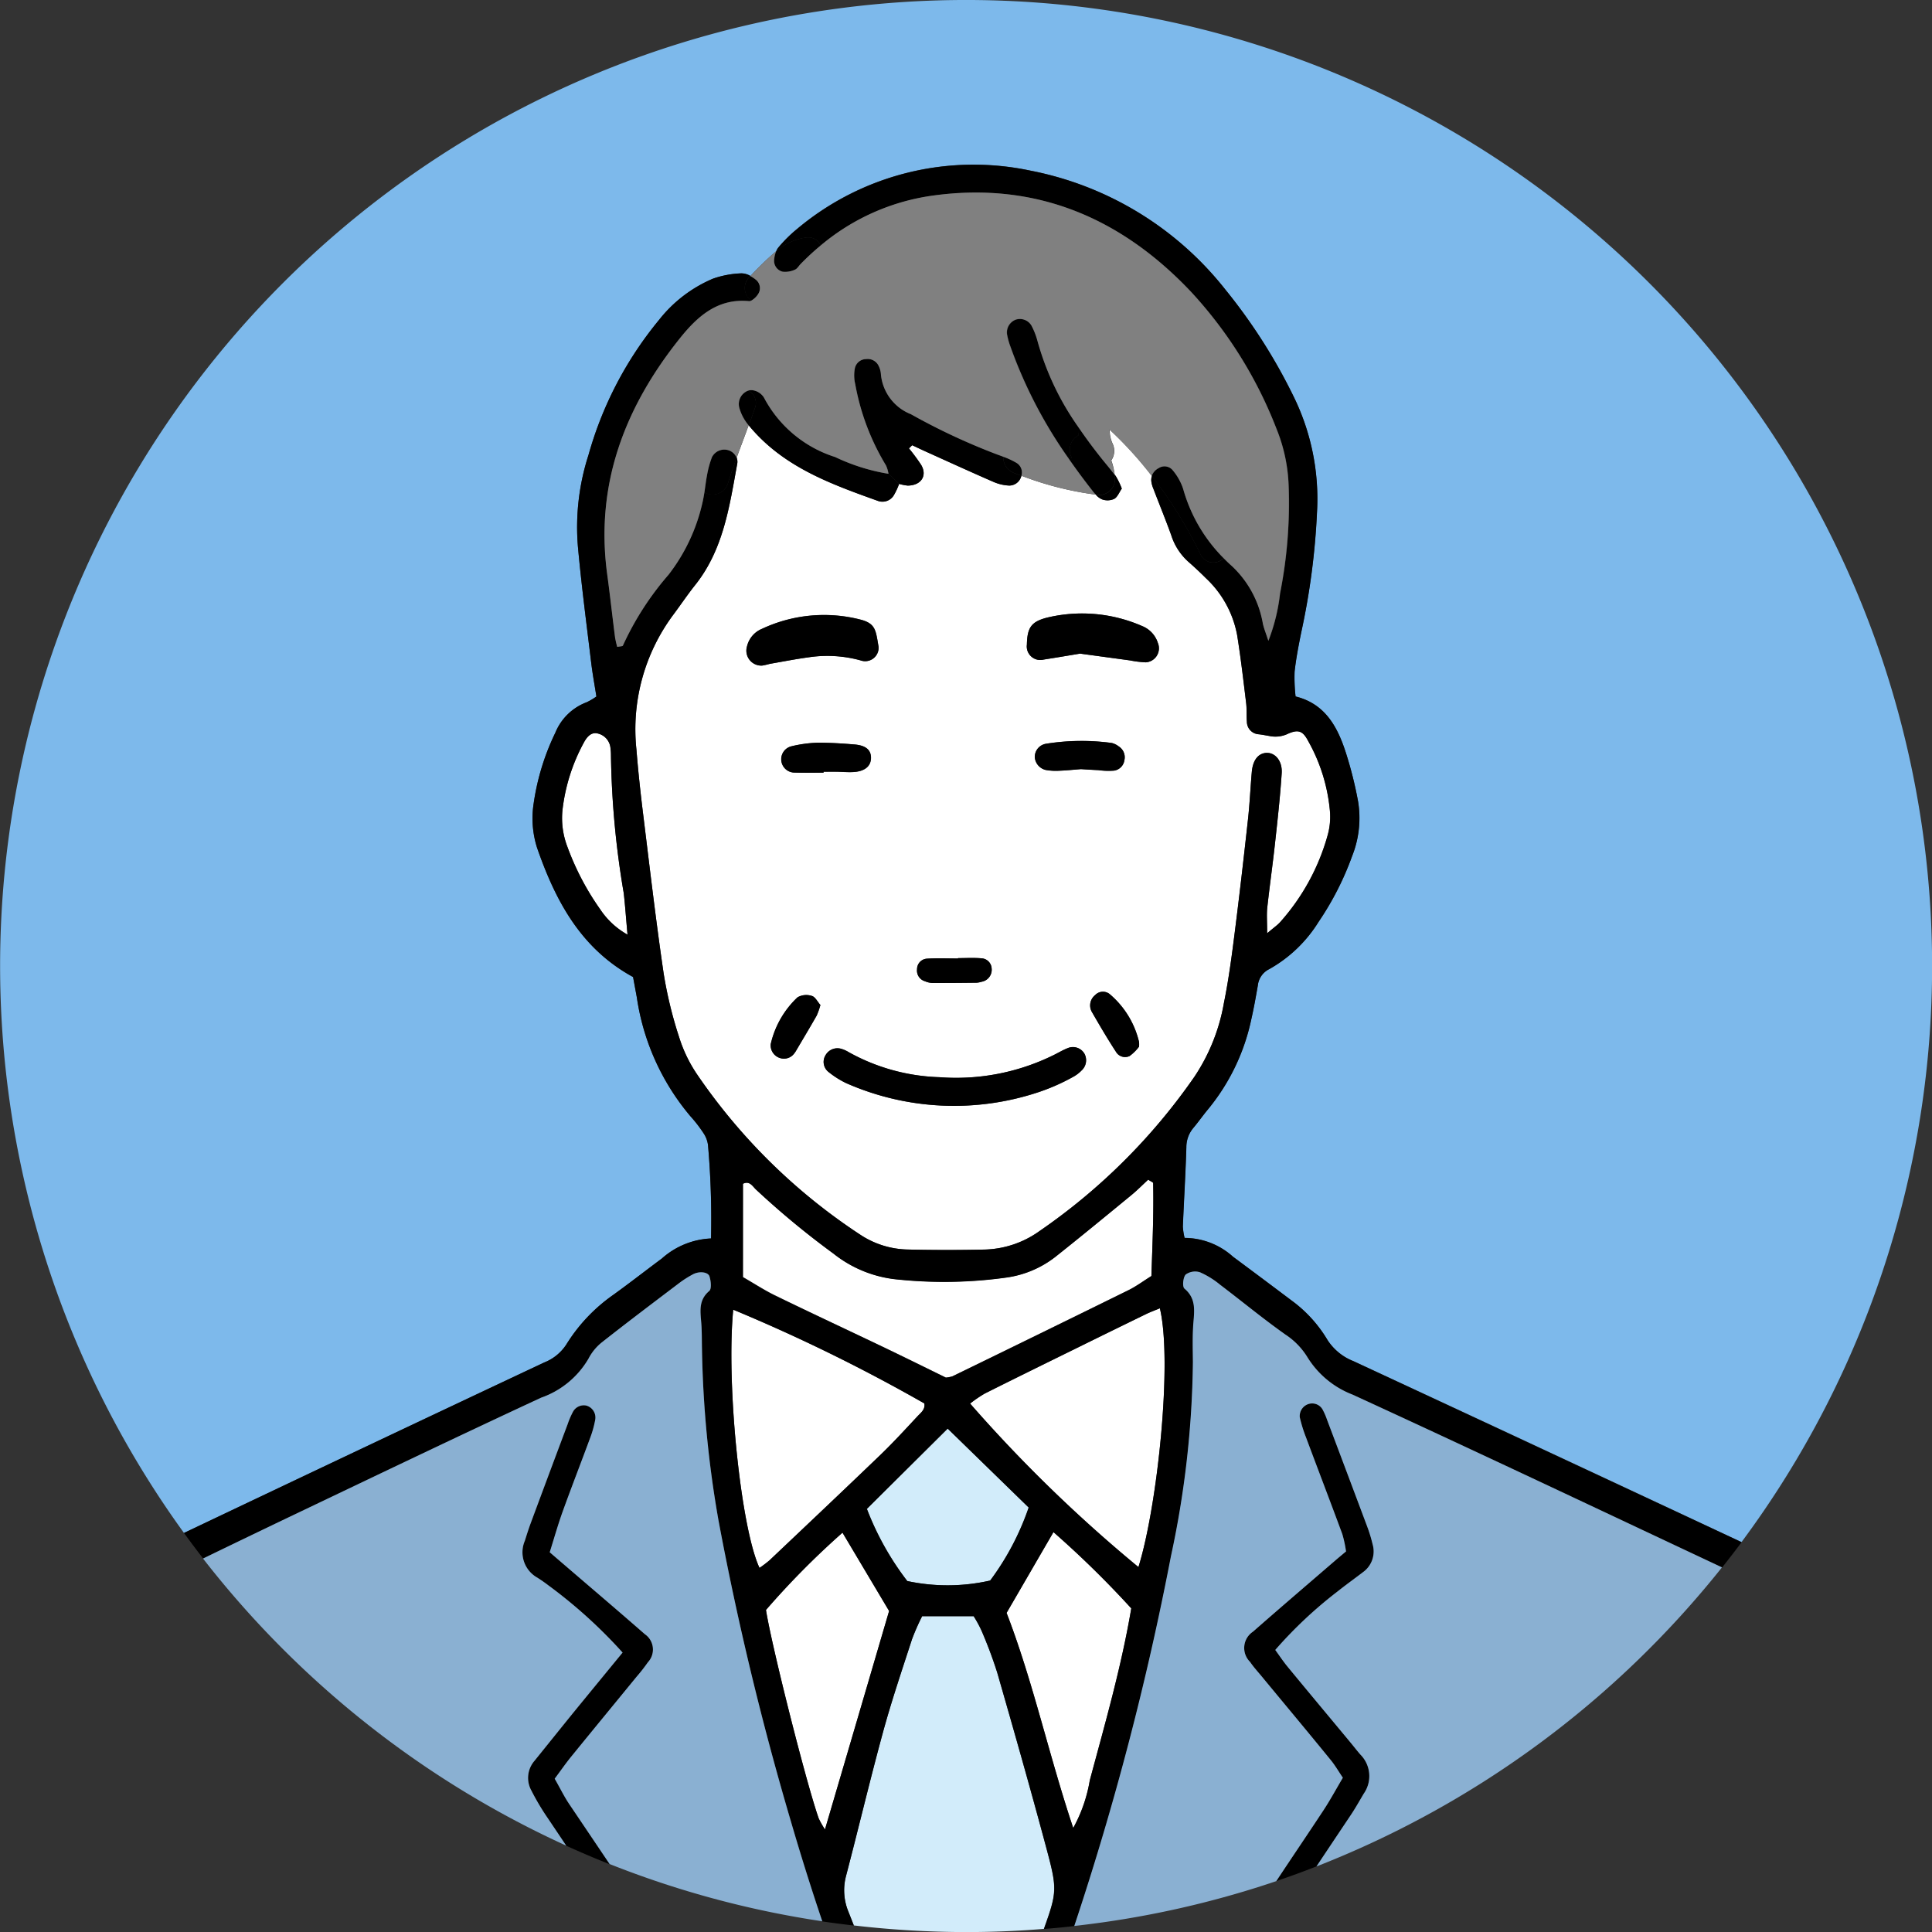
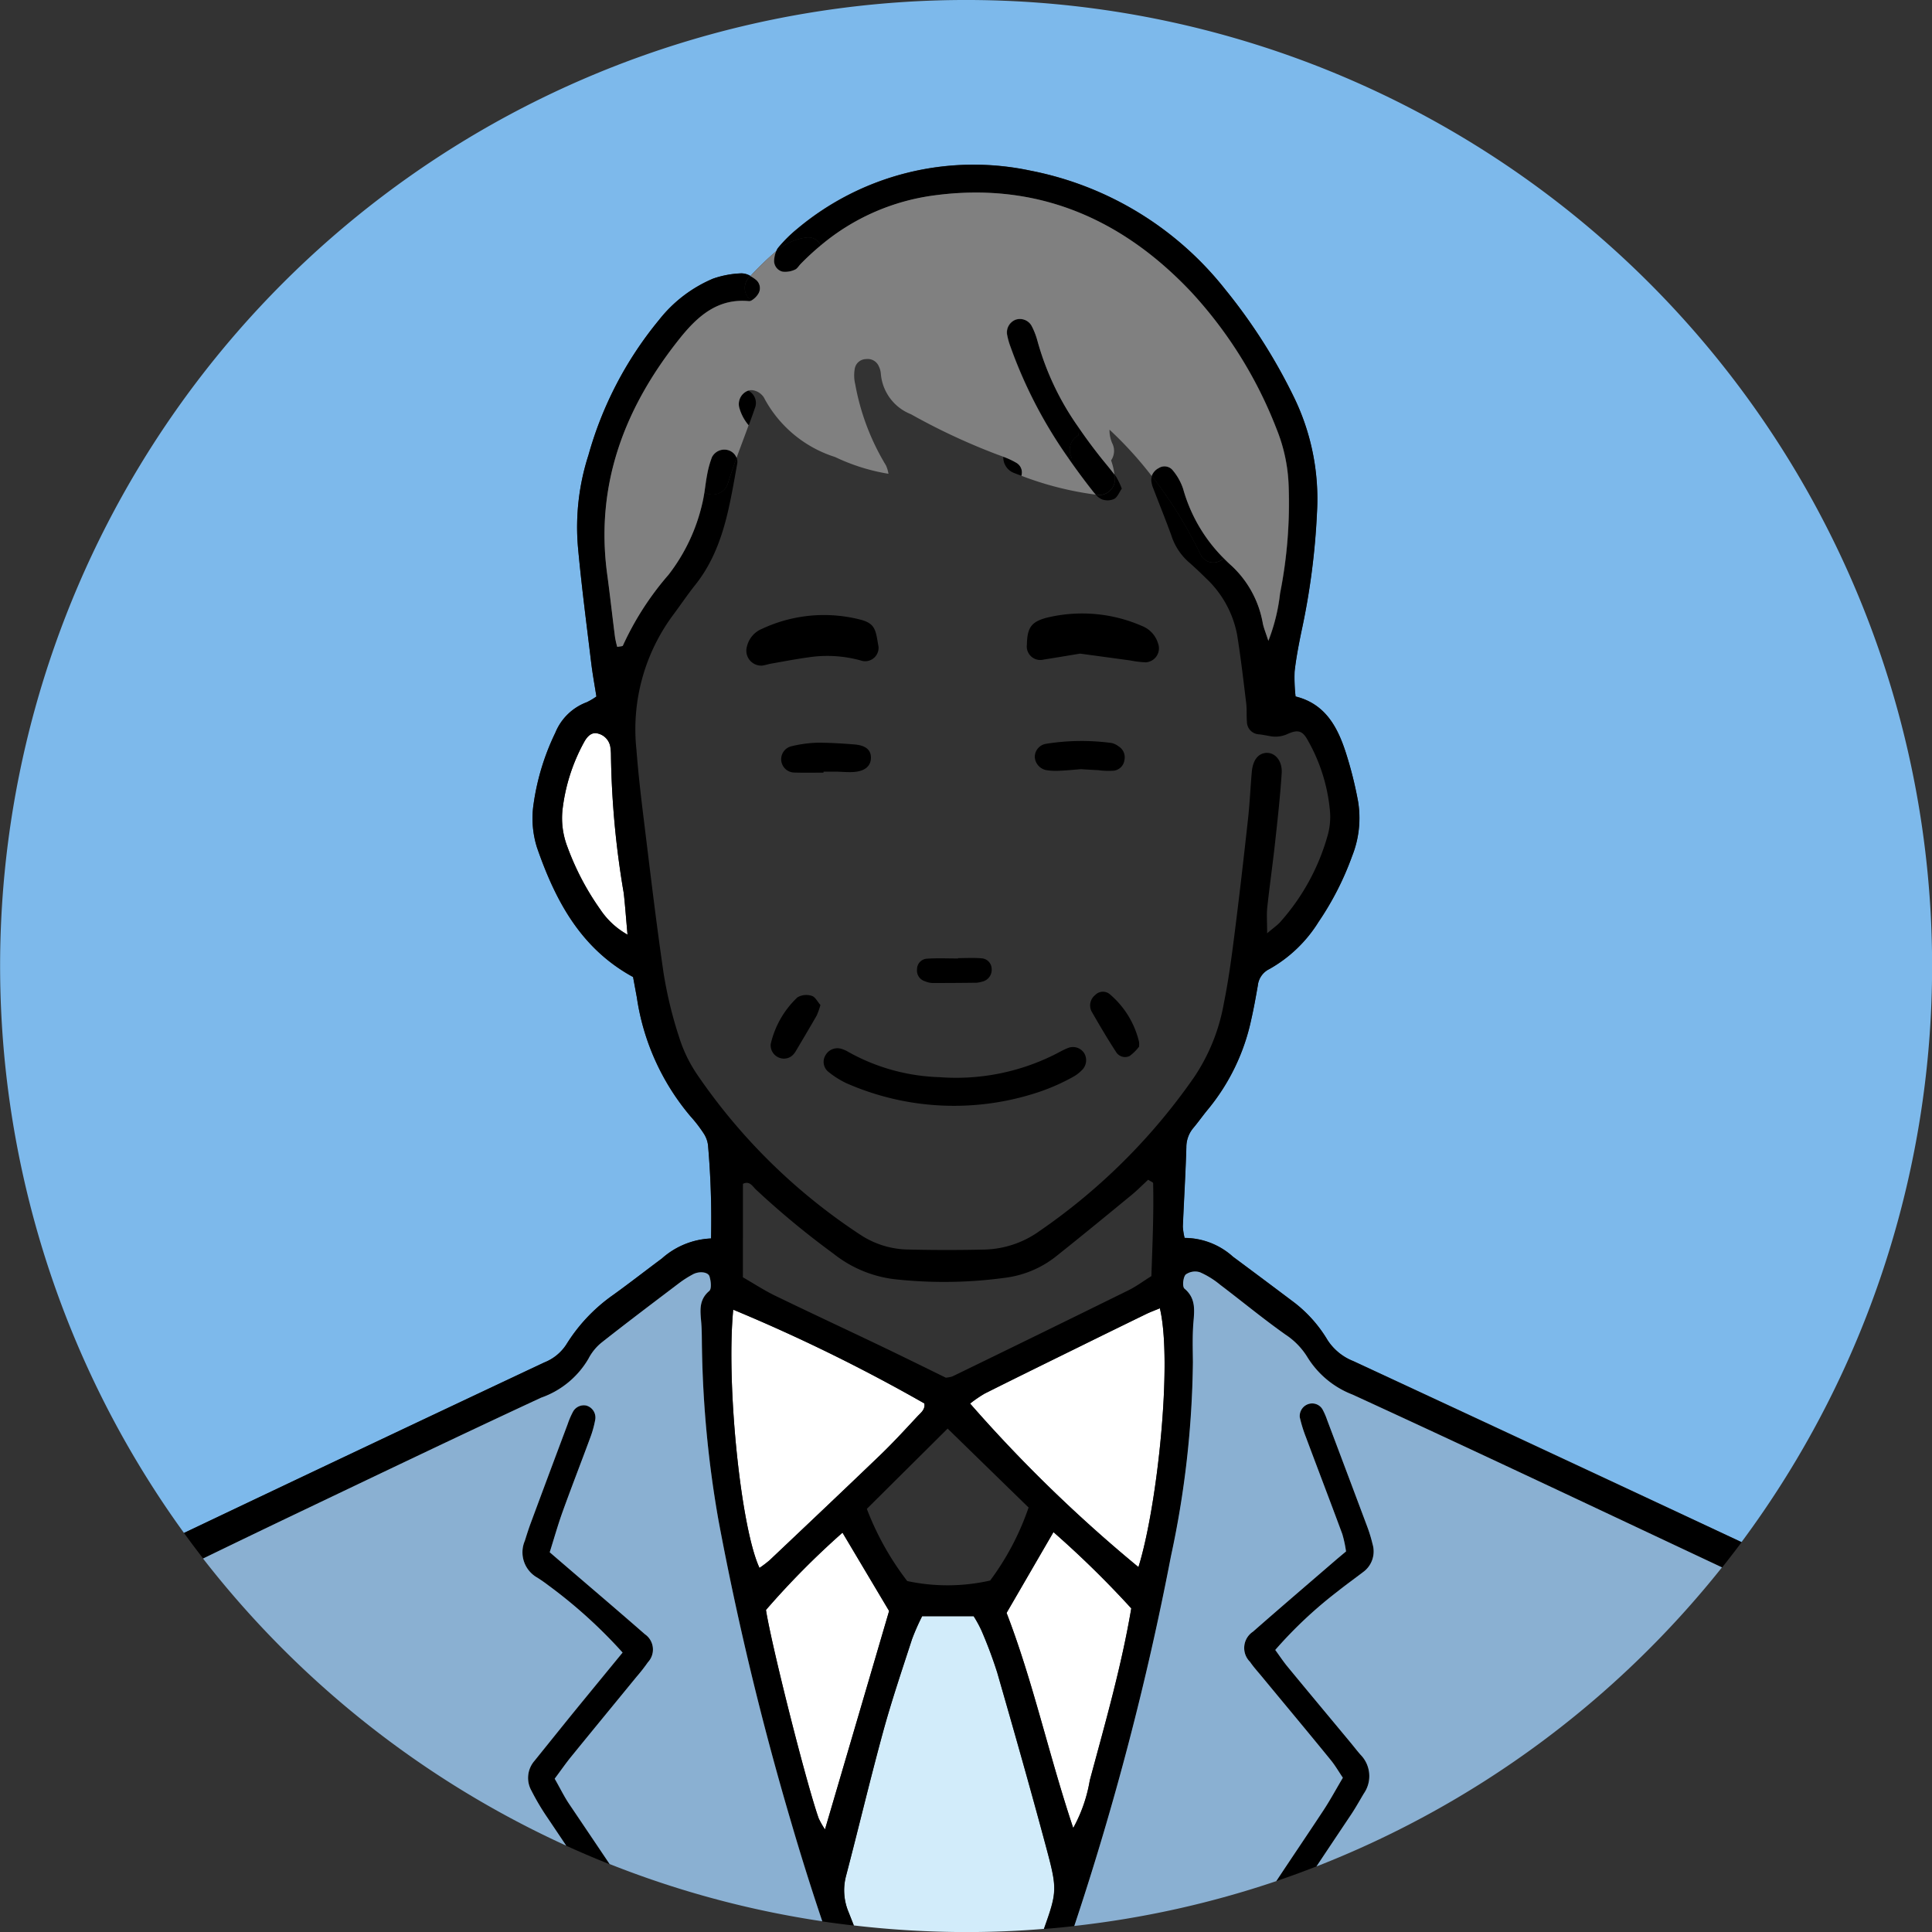
<svg xmlns="http://www.w3.org/2000/svg" width="110" height="110" viewBox="0 0 110 110">
  <rect x="0" y="0" width="110" height="110" fill="#333333" stroke="none" />
  <g id="グループ_341" data-name="グループ 341" transform="translate(-514 -315.496)">
    <path id="パス_1560" data-name="パス 1560" d="M546.237,392.058a9.647,9.647,0,0,1,2.667-2.826c.94-.674,1.85-1.389,2.778-2.078a4.5,4.5,0,0,1,2.8-1.142,48.366,48.366,0,0,0-.172-5.319,1.57,1.57,0,0,0-.259-.68,7.788,7.788,0,0,0-.737-.954,13.513,13.513,0,0,1-3.058-6.783c-.073-.392-.144-.784-.213-1.15-2.988-1.63-4.423-4.361-5.465-7.356a5.527,5.527,0,0,1-.193-2.537,13.682,13.682,0,0,1,1.233-4.018,3.1,3.1,0,0,1,1.788-1.734,3.729,3.729,0,0,0,.55-.326c-.106-.665-.223-1.3-.3-1.948-.263-2.193-.552-4.386-.753-6.589a13.35,13.35,0,0,1,.6-5.206,20.939,20.939,0,0,1,4.015-7.693,7.73,7.73,0,0,1,3.082-2.356,5.456,5.456,0,0,1,1.607-.3,1.009,1.009,0,0,1,.518.149,17.329,17.329,0,0,1,1.469-1.414.715.715,0,0,1,.121-.213,7.8,7.8,0,0,1,1.068-1.059,15.621,15.621,0,0,1,13.294-3.316,18.674,18.674,0,0,1,11.087,6.77,31.638,31.638,0,0,1,3.951,6.222,13.223,13.223,0,0,1,1.267,6.433,40.824,40.824,0,0,1-.9,6.868c-.149.738-.294,1.48-.376,2.225a9.6,9.6,0,0,0,.055,1.418c1.684.415,2.39,1.728,2.865,3.207a22.321,22.321,0,0,1,.694,2.768,5.839,5.839,0,0,1-.339,3.112,16.773,16.773,0,0,1-1.914,3.751,7.773,7.773,0,0,1-2.8,2.682,1.176,1.176,0,0,0-.655.937c-.113.644-.227,1.288-.372,1.923a11.939,11.939,0,0,1-2.456,5.115c-.291.348-.55.721-.841,1.067a1.694,1.694,0,0,0-.4,1.1c-.048,1.506-.14,3.012-.2,4.518a3.591,3.591,0,0,0,.1.648,4.139,4.139,0,0,1,2.755,1.07q1.756,1.3,3.5,2.617a7.589,7.589,0,0,1,1.884,2.129,3.108,3.108,0,0,0,1.473,1.2q11.061,5.127,22.1,10.306a55,55,0,1,0-88.678-.518q10.254-4.869,20.518-9.71A2.656,2.656,0,0,0,546.237,392.058Z" fill="#7db9eb" />
    <path id="パス_1561" data-name="パス 1561" d="M573.98,402.725c-.928,1.6-1.778,3.069-2.67,4.6,1.51,3.911,2.4,8.073,3.795,12.246a8.482,8.482,0,0,0,.942-2.706c.871-3.243,1.8-6.472,2.363-9.8A55.526,55.526,0,0,0,573.98,402.725Z" fill="#fff" />
    <path id="パス_1562" data-name="パス 1562" d="M557.613,407.16c.318,2.037,2.289,9.849,3,11.862a4.6,4.6,0,0,0,.36.634c1.249-4.248,2.459-8.369,3.653-12.439-.875-1.469-1.735-2.915-2.654-4.459A46.471,46.471,0,0,0,557.613,407.16Z" fill="#fff" />
    <path id="パス_1563" data-name="パス 1563" d="M557.817,404.327c2.113-2,4.228-4,6.327-6.015.722-.7,1.4-1.437,2.083-2.17.19-.207.463-.392.4-.743a97.354,97.354,0,0,0-10.879-5.337c-.408,4.2.422,12.407,1.494,14.7A6.4,6.4,0,0,0,557.817,404.327Z" fill="#fff" />
    <path id="パス_1564" data-name="パス 1564" d="M575.323,392.239c-1.753.864-3.509,1.723-5.257,2.6a7,7,0,0,0-.832.57,82.066,82.066,0,0,0,9.584,9.309c1.077-3.456,1.948-11.687,1.219-14.735-.273.114-.541.211-.8.337Q577.277,391.273,575.323,392.239Z" fill="#fff" />
-     <path id="パス_1565" data-name="パス 1565" d="M564.4,392.241c1.176.564,2.342,1.141,3.454,1.685a1.779,1.779,0,0,0,.373-.072q5.013-2.441,10.015-4.9c.445-.217.846-.52,1.315-.811.058-1.788.136-3.536.1-5.289,0-.053-.142-.1-.282-.2-.314.288-.628.609-.972.891-1.434,1.178-2.869,2.358-4.324,3.513a5.839,5.839,0,0,1-2.741,1.164,25.659,25.659,0,0,1-6.16.122,6.9,6.9,0,0,1-3.724-1.481,47.831,47.831,0,0,1-4.411-3.648c-.2-.186-.365-.518-.741-.325v5.314c.637.364,1.222.75,1.845,1.052C560.221,390.27,562.315,391.244,564.4,392.241Z" fill="#fff" />
-     <path id="パス_1566" data-name="パス 1566" d="M577.184,339.961a1.825,1.825,0,0,0,.174.814.95.95,0,0,1-.085.935,3.356,3.356,0,0,1,.19.809c.025.03.048.062.071.094a4.39,4.39,0,0,1,.337.7c-.147.211-.243.479-.431.585a.915.915,0,0,1-.692.029,1.019,1.019,0,0,1-.36-.27,18.435,18.435,0,0,1-4.23-1.075l-.021.058a.709.709,0,0,1-.683.5,2.528,2.528,0,0,1-.868-.2c-1.286-.559-2.565-1.144-3.843-1.721-.271-.122-.539-.25-.807-.376-.059.059-.121.121-.183.181a10.975,10.975,0,0,1,.694.939c.362.617,0,1.169-.761,1.179a2.537,2.537,0,0,1-.492-.1,4.089,4.089,0,0,1-.3.644.756.756,0,0,1-.925.319c-2.51-.9-5.022-1.8-6.919-3.818-.147-.158-.291-.317-.422-.482-.224.617-.46,1.231-.685,1.85v0a.639.639,0,0,1,.032.348c-.442,2.421-.784,4.877-2.392,6.9-.438.55-.83,1.137-1.252,1.7a10.918,10.918,0,0,0-2.094,7.674c.1,1.249.236,2.5.389,3.74.369,2.993.718,5.991,1.155,8.972a23.634,23.634,0,0,0,.885,3.656,8.061,8.061,0,0,0,1.047,2.158,33.432,33.432,0,0,0,9.314,9.123,5.069,5.069,0,0,0,2.706.814q2.183.048,4.373,0a5.6,5.6,0,0,0,3.086-1.056,34.481,34.481,0,0,0,8.819-8.789,10.933,10.933,0,0,0,1.67-4.171c.25-1.228.422-2.477.58-3.721.287-2.244.546-4.492.793-6.74.1-.9.138-1.8.218-2.7.057-.676.353-1.059.811-1.1.021,0,.039,0,.06,0,.481,0,.877.476.832,1.159-.092,1.355-.239,2.7-.388,4.052-.13,1.2-.3,2.392-.433,3.593-.043.394-.007.8-.007,1.467.378-.323.58-.458.738-.633a12.414,12.414,0,0,0,2.713-4.988,3.872,3.872,0,0,0,.12-1.341,9.911,9.911,0,0,0-1.245-4c-.3-.571-.563-.679-1.207-.374a1.643,1.643,0,0,1-.99.1c-.211-.032-.42-.078-.631-.1a.717.717,0,0,1-.655-.713c-.032-.348,0-.706-.041-1.052-.158-1.295-.307-2.592-.514-3.88a5.914,5.914,0,0,0-1.787-3.249q-.481-.481-.992-.928a3.406,3.406,0,0,1-.97-1.5c-.321-.9-.685-1.778-1.024-2.667a1.524,1.524,0,0,1-.115-.433.729.729,0,0,1,.035-.282A21.537,21.537,0,0,0,577.184,339.961Zm-10.971,30.718a.6.6,0,0,1,.555-.6c.591-.039,1.187-.012,1.781-.012v-.02c.444,0,.891-.028,1.331.011a.61.61,0,0,1,.58.578.691.691,0,0,1-.562.754,1.293,1.293,0,0,1-.291.057c-.838.011-1.677.02-2.516.016a1.212,1.212,0,0,1-.428-.1A.632.632,0,0,1,566.213,370.679ZM557.4,353.388a.851.851,0,0,1-.864-1.1,1.437,1.437,0,0,1,.846-.99,8.327,8.327,0,0,1,5.692-.506c.8.233.793.628.951,1.526a.764.764,0,0,1-1.015.777,7.132,7.132,0,0,0-2.965-.177c-.741.1-1.474.246-2.21.372A4.194,4.194,0,0,1,557.4,353.388Zm3.1,19.933c-.39.688-.8,1.366-1.2,2.046a1.262,1.262,0,0,1-.087.12.722.722,0,0,1-.795.254.757.757,0,0,1-.536-.793,5.257,5.257,0,0,1,1.526-2.665,1.008,1.008,0,0,1,.823-.078c.19.053.316.33.479.513A4.307,4.307,0,0,1,560.5,373.321Zm.394-13.83c-.55,0-1.1.011-1.65-.005a.759.759,0,0,1-.165-1.5,7.186,7.186,0,0,1,1.48-.2c.7-.009,1.4.039,2.1.1.644.055.935.314.935.754,0,.493-.367.789-1.047.818-.3.012-.6-.014-.9-.018-.253-.005-.5,0-.752,0Zm14.676,16.967a2.017,2.017,0,0,1-.479.358,11.543,11.543,0,0,1-1.916.85,15.228,15.228,0,0,1-11-.5,5.175,5.175,0,0,1-1.011-.642.727.727,0,0,1-.158-.951.777.777,0,0,1,.9-.357,1.739,1.739,0,0,1,.408.183,11.3,11.3,0,0,0,5.17,1.43,12.531,12.531,0,0,0,6.421-1.217c.319-.149.617-.339.942-.458a.759.759,0,0,1,.9.353A.786.786,0,0,1,575.566,376.458Zm-2.654-17.877a.761.761,0,0,1,.635-.74,12.8,12.8,0,0,1,3.744-.046,1.066,1.066,0,0,1,.4.195.732.732,0,0,1,.325.779.7.7,0,0,1-.589.6,4.135,4.135,0,0,1-.894-.028c-.35-.015-.7-.039-.992-.057-.461.037-.862.078-1.263.092a3.249,3.249,0,0,1-.744-.048A.809.809,0,0,1,572.912,358.581Zm5.94,16.505a2.569,2.569,0,0,1-.541.536.6.6,0,0,1-.781-.25c-.486-.745-.935-1.512-1.38-2.285a.752.752,0,0,1,.2-.935.612.612,0,0,1,.82-.062,5.094,5.094,0,0,1,1.678,2.734A1.7,1.7,0,0,1,578.852,375.086Zm1.075-22.965a.8.8,0,0,1-.7,1.086,5.938,5.938,0,0,1-.891-.11l-2.846-.387c-.6.1-1.332.224-2.072.339a.771.771,0,0,1-.956-.85c.023-.963.241-1.3,1.121-1.531a8.528,8.528,0,0,1,5.452.479A1.537,1.537,0,0,1,579.927,352.121Z" fill="#fff" />
    <path id="パス_1567" data-name="パス 1567" d="M548.785,358.428a2.128,2.128,0,0,0-.023-.3.94.94,0,0,0-.715-.871c-.392-.11-.644.211-.811.527a10.488,10.488,0,0,0-1.212,3.843,4.545,4.545,0,0,0,.277,2.067,15.148,15.148,0,0,0,1.877,3.582,4.487,4.487,0,0,0,1.551,1.43c-.089-.983-.137-1.678-.215-2.365A50.6,50.6,0,0,1,548.785,358.428Z" fill="#fff" />
    <path id="パス_1568" data-name="パス 1568" d="M573.432,425.318c.768-2.146.762-2.286.106-4.731-.885-3.3-1.82-6.584-2.764-9.864a25.314,25.314,0,0,0-.9-2.4,6.9,6.9,0,0,0-.443-.811H566.5a12.991,12.991,0,0,0-.575,1.306c-.573,1.765-1.171,3.527-1.659,5.317-.738,2.713-1.385,5.449-2.1,8.17a3.19,3.19,0,0,0,.146,2.055c.1.254.2.508.3.762A55.65,55.65,0,0,0,569,425.5Q571.238,425.5,573.432,425.318Z" fill="#d2ecfa" />
-     <path id="パス_1569" data-name="パス 1569" d="M567.96,396.834c-1.561,1.551-3.044,3.022-4.6,4.571a16.253,16.253,0,0,0,2.3,4.109,10.965,10.965,0,0,0,4.721-.029,15.189,15.189,0,0,0,2.2-4.157Z" fill="#d2ecfa" />
    <path id="パス_1570" data-name="パス 1570" d="M591.651,417.612a1.736,1.736,0,0,0-.193-2.218c-.2-.225-.382-.465-.575-.7-1.187-1.43-2.379-2.855-3.561-4.29-.25-.3-.468-.632-.713-.969a24.5,24.5,0,0,1,3.55-3.332c.472-.376.963-.727,1.441-1.093a1.451,1.451,0,0,0,.548-1.605,8.189,8.189,0,0,0-.309-1.008q-1.131-3.031-2.278-6.059a3.821,3.821,0,0,0-.236-.552.683.683,0,0,0-.752-.372.718.718,0,0,0-.568.775,7.984,7.984,0,0,0,.355,1.146c.685,1.833,1.387,3.662,2.065,5.5a6.8,6.8,0,0,1,.213.991c-.247.208-.44.366-.628.529-1.558,1.345-3.123,2.681-4.67,4.04a1.111,1.111,0,0,0-.168,1.719c.2.291.436.552.66.822,1.311,1.589,2.629,3.17,3.933,4.765.247.3.444.644.692,1.01-.385.649-.717,1.266-1.1,1.848-.887,1.352-1.8,2.689-2.691,4.039q1.156-.393,2.288-.836.956-1.432,1.913-2.864C591.147,418.483,591.394,418.043,591.651,417.612Z" />
    <path id="パス_1571" data-name="パス 1571" d="M580.795,342.294a.605.605,0,0,0-.816-.146.811.811,0,0,0-.4.449,24.9,24.9,0,0,1,2.763,4.453.813.813,0,0,0,1.325.224,9.023,9.023,0,0,1-2.3-3.937A3.205,3.205,0,0,0,580.795,342.294Z" />
    <path id="パス_1572" data-name="パス 1572" d="M573.588,350.668c-.88.236-1.1.568-1.121,1.531a.771.771,0,0,0,.956.85c.74-.115,1.476-.241,2.072-.339l2.846.387a5.938,5.938,0,0,0,.891.11.8.8,0,0,0,.7-1.086,1.537,1.537,0,0,0-.887-.974A8.528,8.528,0,0,0,573.588,350.668Z" />
    <path id="パス_1573" data-name="パス 1573" d="M577.172,372.09a.612.612,0,0,0-.82.062.752.752,0,0,0-.2.935c.445.773.894,1.54,1.38,2.285a.6.6,0,0,0,.781.25,2.569,2.569,0,0,0,.541-.536,1.7,1.7,0,0,0,0-.262A5.094,5.094,0,0,0,577.172,372.09Z" />
    <path id="パス_1574" data-name="パス 1574" d="M574.282,359.381c.4-.014.8-.055,1.263-.092.291.018.642.042.992.057a4.135,4.135,0,0,0,.894.028.7.7,0,0,0,.589-.6.732.732,0,0,0-.325-.779,1.066,1.066,0,0,0-.4-.195,12.8,12.8,0,0,0-3.744.046.761.761,0,0,0-.635.74.809.809,0,0,0,.626.752A3.249,3.249,0,0,0,574.282,359.381Z" />
    <path id="パス_1575" data-name="パス 1575" d="M576.748,343.93a.915.915,0,0,0,.692-.029c.188-.106.284-.374.431-.585a4.39,4.39,0,0,0-.337-.7c-.023-.032-.046-.064-.071-.094.009.08.016.162.021.247a.915.915,0,0,1-.917.917c-.059-.007-.119-.014-.179-.023A1.019,1.019,0,0,0,576.748,343.93Z" />
    <path id="パス_1576" data-name="パス 1576" d="M574.846,375.15c-.325.119-.623.309-.942.458a12.531,12.531,0,0,1-6.421,1.217,11.3,11.3,0,0,1-5.17-1.43,1.739,1.739,0,0,0-.408-.183.777.777,0,0,0-.9.357.727.727,0,0,0,.158.951,5.175,5.175,0,0,0,1.011.642,15.228,15.228,0,0,0,11,.5,11.543,11.543,0,0,0,1.916-.85,2.017,2.017,0,0,0,.479-.358.786.786,0,0,0,.183-.955A.759.759,0,0,0,574.846,375.15Z" />
    <path id="パス_1577" data-name="パス 1577" d="M577.484,342.766c-.005-.085-.012-.167-.021-.247-.275-.371-.58-.717-.864-1.082q-.636-.812-1.212-1.654a3.036,3.036,0,0,0,.007.5.933.933,0,0,0-.367,1.285c-.082-.02-.165-.041-.247-.064q.676.984,1.42,1.927c.058.076.122.152.188.225.06.009.12.016.179.023A.915.915,0,0,0,577.484,342.766Z" />
    <path id="パス_1578" data-name="パス 1578" d="M575.394,340.287a3.036,3.036,0,0,1-.007-.5,15.726,15.726,0,0,1-2.317-4.912,4.147,4.147,0,0,0-.33-.834.766.766,0,0,0-.9-.341.776.776,0,0,0-.493.839,4.06,4.06,0,0,0,.2.717,26.267,26.267,0,0,0,3.241,6.256c.082.023.165.044.247.064A.933.933,0,0,1,575.394,340.287Z" />
    <path id="パス_1579" data-name="パス 1579" d="M571.739,342.427c.139.055.279.108.419.158a.631.631,0,0,0-.282-.735,4.363,4.363,0,0,0-.752-.349A.949.949,0,0,0,571.739,342.427Z" />
-     <path id="パス_1580" data-name="パス 1580" d="M565.686,343.145c.761-.01,1.123-.562.761-1.179a10.975,10.975,0,0,0-.694-.939c.062-.06.124-.122.183-.181.268.126.536.254.807.376,1.278.577,2.557,1.162,3.843,1.721a2.528,2.528,0,0,0,.868.2.709.709,0,0,0,.683-.5l.021-.058c-.14-.05-.28-.1-.419-.158a.949.949,0,0,1-.615-.926c-.114-.045-.231-.087-.346-.128a36.427,36.427,0,0,1-4.908-2.292,2.711,2.711,0,0,1-1.712-2.294,1.192,1.192,0,0,0-.115-.43.69.69,0,0,0-.731-.415.659.659,0,0,0-.639.541,2.149,2.149,0,0,0,.025.889,13.529,13.529,0,0,0,1.748,4.62,1.858,1.858,0,0,1,.145.481l.6.575A2.537,2.537,0,0,0,565.686,343.145Z" />
    <path id="パス_1581" data-name="パス 1581" d="M566.663,371.364a1.212,1.212,0,0,0,.428.1c.839,0,1.678-.005,2.516-.016a1.293,1.293,0,0,0,.291-.057.691.691,0,0,0,.562-.754.61.61,0,0,0-.58-.578c-.44-.039-.887-.011-1.331-.011v.02c-.594,0-1.19-.027-1.781.012a.6.6,0,0,0-.555.6A.632.632,0,0,0,566.663,371.364Z" />
    <path id="パス_1582" data-name="パス 1582" d="M563.005,353.1a.764.764,0,0,0,1.015-.777c-.158-.9-.156-1.293-.951-1.526a8.327,8.327,0,0,0-5.692.506,1.437,1.437,0,0,0-.846.99.851.851,0,0,0,.864,1.1,4.194,4.194,0,0,0,.435-.1c.736-.126,1.469-.273,2.21-.372A7.132,7.132,0,0,1,563.005,353.1Z" />
    <path id="パス_1583" data-name="パス 1583" d="M562.54,359.454c.68-.029,1.047-.325,1.047-.818,0-.44-.291-.7-.935-.754-.7-.057-1.4-.1-2.1-.1a7.186,7.186,0,0,0-1.48.2.759.759,0,0,0,.165,1.5c.55.016,1.1.005,1.65.005v-.057c.25,0,.5,0,.752,0C561.942,359.44,562.242,359.466,562.54,359.454Z" />
    <path id="パス_1584" data-name="パス 1584" d="M560.23,372.2a1.008,1.008,0,0,0-.823.078,5.257,5.257,0,0,0-1.526,2.665.757.757,0,0,0,.536.793.722.722,0,0,0,.795-.254,1.262,1.262,0,0,0,.087-.12c.4-.68.807-1.358,1.2-2.046a4.307,4.307,0,0,0,.213-.6C560.546,372.535,560.42,372.258,560.23,372.2Z" />
    <path id="パス_1585" data-name="パス 1585" d="M558.562,330.964a1.3,1.3,0,0,0,.7-.112c.126-.046.213-.2.316-.312a14.783,14.783,0,0,1,1.146-1.061.761.761,0,0,0-.806-.463,3.206,3.206,0,0,0-1.721.786,1.664,1.664,0,0,0-.111.477A.633.633,0,0,0,558.562,330.964Z" />
    <path id="パス_1586" data-name="パス 1586" d="M557.18,332.215a.614.614,0,0,0-.17-.813,1.953,1.953,0,0,0-.286-.186l-.055.055a.88.88,0,0,0,.1,1.345A1.125,1.125,0,0,0,557.18,332.215Z" />
-     <path id="パス_1587" data-name="パス 1587" d="M563.968,344.011a.756.756,0,0,0,.925-.319,4.089,4.089,0,0,0,.3-.644l-.6-.575a11.26,11.26,0,0,1-3.041-.956,6.943,6.943,0,0,1-4.054-3.391.917.917,0,0,0-.578-.4.6.6,0,0,0-.321.013.782.782,0,0,1,.381.995c-.112.328-.229.653-.351.978.131.165.275.324.422.482C558.946,342.207,561.458,343.11,563.968,344.011Z" />
    <path id="パス_1588" data-name="パス 1588" d="M556.6,337.738a.815.815,0,0,0-.508.949,2.625,2.625,0,0,0,.538,1.024c.122-.325.239-.65.351-.978A.782.782,0,0,0,556.6,337.738Z" />
    <path id="パス_1589" data-name="パス 1589" d="M555.426,341.116a.791.791,0,0,0-.886.408,5.5,5.5,0,0,0-.278,1.011c-.064.33-.1.667-.153,1a.919.919,0,0,0,1.34-.527q.228-.732.493-1.446v0A.734.734,0,0,0,555.426,341.116Z" />
    <path id="パス_1590" data-name="パス 1590" d="M545.584,416.773c.344-.458.625-.868.937-1.251,1.235-1.519,2.482-3.032,3.722-4.549a9.674,9.674,0,0,0,.648-.829,1.059,1.059,0,0,0-.174-1.6c-1.51-1.322-3.041-2.622-4.565-3.932-.261-.225-.522-.447-.85-.732.247-.781.463-1.549.731-2.3.511-1.416,1.059-2.821,1.579-4.232a5.832,5.832,0,0,0,.28-1.011.707.707,0,0,0-.516-.811.7.7,0,0,0-.759.371,4.633,4.633,0,0,0-.295.69q-1.059,2.821-2.106,5.644c-.122.328-.227.665-.333,1a1.654,1.654,0,0,0,.709,2.093c.213.135.421.277.618.43a28.009,28.009,0,0,1,4.24,3.837c-1,1.221-1.923,2.342-2.842,3.467-.729.9-1.451,1.8-2.177,2.7a1.481,1.481,0,0,0-.169,1.7,13.7,13.7,0,0,0,.921,1.551q.53.788,1.058,1.577,1.221.555,2.472,1.052-1.145-1.7-2.29-3.4C546.118,417.784,545.879,417.289,545.584,416.773Z" />
    <path id="パス_1591" data-name="パス 1591" d="M531.048,401.593c4.581-2.186,9.157-4.381,13.761-6.517a5.056,5.056,0,0,0,2.7-2.223,2.885,2.885,0,0,1,.757-.926c1.459-1.15,2.944-2.269,4.425-3.392a6.018,6.018,0,0,1,.763-.483c.355-.193.857-.149.944.119s.129.706-.014.827c-.614.518-.508,1.149-.456,1.806.039.5.03,1,.042,1.508a62,62,0,0,0,.939,9.742,172.821,172.821,0,0,0,4.123,17.139q.842,2.869,1.79,5.7c.594.088,1.193.165,1.794.235-.1-.254-.2-.508-.3-.762a3.19,3.19,0,0,1-.146-2.055c.712-2.721,1.359-5.457,2.1-8.17.488-1.79,1.086-3.552,1.659-5.317a12.991,12.991,0,0,1,.575-1.306h2.935a6.9,6.9,0,0,1,.443.811,25.314,25.314,0,0,1,.9,2.4c.944,3.28,1.879,6.566,2.764,9.864.656,2.445.662,2.585-.106,4.731.582-.046,1.16-.1,1.735-.168a165.64,165.64,0,0,0,5.5-21.038,54.927,54.927,0,0,0,1.253-11.069c-.007-.754-.032-1.512.03-2.262.06-.715.137-1.377-.511-1.92-.126-.108-.08-.64.071-.8a.913.913,0,0,1,.816-.128,4.891,4.891,0,0,1,1.146.711c1.242.941,2.443,1.938,3.714,2.834a4.106,4.106,0,0,1,1.247,1.279,5.222,5.222,0,0,0,2.576,2.138c7.035,3.229,14.03,6.546,21.036,9.837q.564-.71,1.107-1.435-11.048-5.162-22.1-10.306a3.108,3.108,0,0,1-1.473-1.2,7.589,7.589,0,0,0-1.884-2.129q-1.75-1.316-3.5-2.617a4.139,4.139,0,0,0-2.755-1.07,3.591,3.591,0,0,1-.1-.648c.064-1.506.156-3.012.2-4.518a1.694,1.694,0,0,1,.4-1.1c.291-.346.55-.719.841-1.067a11.939,11.939,0,0,0,2.456-5.115c.145-.635.259-1.279.372-1.923a1.176,1.176,0,0,1,.655-.937,7.773,7.773,0,0,0,2.8-2.682,16.773,16.773,0,0,0,1.914-3.751,5.839,5.839,0,0,0,.339-3.112,22.321,22.321,0,0,0-.694-2.768c-.475-1.479-1.181-2.792-2.865-3.207a9.6,9.6,0,0,1-.055-1.418c.082-.745.227-1.487.376-2.225a40.824,40.824,0,0,0,.9-6.868,13.223,13.223,0,0,0-1.267-6.433,31.638,31.638,0,0,0-3.951-6.222,18.674,18.674,0,0,0-11.087-6.77,15.621,15.621,0,0,0-13.294,3.316,7.8,7.8,0,0,0-1.068,1.059.715.715,0,0,0-.121.213,3.206,3.206,0,0,1,1.721-.786.761.761,0,0,1,.806.463,12.573,12.573,0,0,1,6.486-2.86c5.837-.777,10.681,1.316,14.634,5.519a24.48,24.48,0,0,1,4.838,7.768,9.432,9.432,0,0,1,.692,3.225,26.371,26.371,0,0,1-.488,6.15,10.648,10.648,0,0,1-.665,2.7c-.139-.438-.259-.713-.316-1a5.846,5.846,0,0,0-1.771-3.266c-.161-.144-.314-.291-.461-.442a.813.813,0,0,1-1.325-.224,24.9,24.9,0,0,0-2.763-4.453.729.729,0,0,0-.035.282,1.524,1.524,0,0,0,.115.433c.339.889.7,1.769,1.024,2.667a3.406,3.406,0,0,0,.97,1.5q.511.447.992.928a5.914,5.914,0,0,1,1.787,3.249c.207,1.288.356,2.585.514,3.88.041.346.009.7.041,1.052a.717.717,0,0,0,.655.713c.211.018.42.064.631.1a1.643,1.643,0,0,0,.99-.1c.644-.3.9-.2,1.207.374a9.911,9.911,0,0,1,1.245,4,3.872,3.872,0,0,1-.12,1.341A12.414,12.414,0,0,1,586.884,368c-.158.175-.36.31-.738.633,0-.669-.036-1.073.007-1.467.129-1.2.3-2.394.433-3.593.149-1.347.3-2.7.388-4.052.045-.683-.351-1.159-.832-1.159-.021,0-.039,0-.06,0-.458.039-.754.422-.811,1.1-.08.9-.117,1.806-.218,2.7-.247,2.248-.506,4.5-.793,6.74-.158,1.244-.33,2.493-.58,3.721a10.933,10.933,0,0,1-1.67,4.171,34.481,34.481,0,0,1-8.819,8.789,5.6,5.6,0,0,1-3.086,1.056q-2.187.052-4.373,0a5.069,5.069,0,0,1-2.706-.814,33.432,33.432,0,0,1-9.314-9.123,8.061,8.061,0,0,1-1.047-2.158,23.634,23.634,0,0,1-.885-3.656c-.437-2.981-.786-5.979-1.155-8.972-.153-1.244-.293-2.491-.389-3.74a10.918,10.918,0,0,1,2.094-7.674c.422-.564.814-1.151,1.252-1.7,1.608-2.019,1.95-4.475,2.392-6.9a.639.639,0,0,0-.032-.348q-.264.716-.493,1.446a.919.919,0,0,1-1.34.527c-.035.211-.071.422-.122.631a10.406,10.406,0,0,1-1.918,4.053,16.726,16.726,0,0,0-2.6,4.036c-.019.048-.172.041-.323.074a5.561,5.561,0,0,1-.124-.546c-.154-1.2-.284-2.395-.447-3.591-.692-5.113,1-9.506,4.134-13.427.979-1.226,2.136-2.294,3.933-2.122a.252.252,0,0,0,.13-.028.88.88,0,0,1-.1-1.345l.055-.055a1.009,1.009,0,0,0-.518-.149,5.456,5.456,0,0,0-1.607.3,7.73,7.73,0,0,0-3.082,2.356,20.939,20.939,0,0,0-4.015,7.693,13.35,13.35,0,0,0-.6,5.206c.2,2.2.49,4.4.753,6.589.078.644.195,1.283.3,1.948a3.729,3.729,0,0,1-.55.326,3.1,3.1,0,0,0-1.788,1.734,13.682,13.682,0,0,0-1.233,4.018,5.527,5.527,0,0,0,.193,2.537c1.042,3,2.477,5.726,5.465,7.356.069.366.14.758.213,1.15a13.513,13.513,0,0,0,3.058,6.783,7.788,7.788,0,0,1,.737.954,1.57,1.57,0,0,1,.259.68,48.366,48.366,0,0,1,.172,5.319,4.5,4.5,0,0,0-2.8,1.142c-.928.689-1.838,1.4-2.778,2.078a9.647,9.647,0,0,0-2.667,2.826,2.656,2.656,0,0,1-1.247,1.013q-10.269,4.83-20.518,9.71.534.735,1.091,1.453Q528.3,402.908,531.048,401.593Zm29.922,18.063a4.6,4.6,0,0,1-.36-.634c-.708-2.013-2.679-9.825-3-11.862a46.471,46.471,0,0,1,4.356-4.4c.919,1.544,1.779,2.99,2.654,4.459C563.429,411.287,562.219,415.408,560.97,419.656Zm9.405-14.171a10.965,10.965,0,0,1-4.721.029,16.253,16.253,0,0,1-2.3-4.109c1.558-1.549,3.041-3.02,4.6-4.571l4.61,4.494A15.189,15.189,0,0,1,570.375,405.485Zm5.672,11.385a8.482,8.482,0,0,1-.942,2.706c-1.4-4.173-2.285-8.335-3.795-12.246.892-1.536,1.742-3.007,2.67-4.6a55.526,55.526,0,0,1,4.43,4.343C577.848,410.4,576.918,413.627,576.047,416.87Zm2.771-12.151a82.066,82.066,0,0,1-9.584-9.309,7,7,0,0,1,.832-.57c1.748-.878,3.5-1.737,5.257-2.6q1.956-.963,3.916-1.918c.257-.126.525-.223.8-.337C580.766,393.032,579.9,401.263,578.818,404.719ZM556.3,382.9c.376-.193.546.139.741.325a47.831,47.831,0,0,0,4.411,3.648,6.9,6.9,0,0,0,3.724,1.481,25.659,25.659,0,0,0,6.16-.122,5.839,5.839,0,0,0,2.741-1.164c1.455-1.155,2.89-2.335,4.324-3.513.344-.282.658-.6.972-.891.14.1.282.144.282.2.039,1.753-.039,3.5-.1,5.289-.469.291-.87.594-1.315.811q-5,2.465-10.015,4.9a1.779,1.779,0,0,1-.373.072c-1.112-.544-2.278-1.121-3.454-1.685-2.083-1-4.177-1.971-6.256-2.979-.623-.3-1.208-.688-1.845-1.052Zm-.55,7.166a97.354,97.354,0,0,1,10.879,5.337c.064.351-.209.536-.4.743-.683.733-1.361,1.475-2.083,2.17-2.1,2.019-4.214,4.015-6.327,6.015a6.4,6.4,0,0,1-.576.438C556.169,402.469,555.339,394.258,555.747,390.062Zm-7.569-22.784A15.148,15.148,0,0,1,546.3,363.7a4.545,4.545,0,0,1-.277-2.067,10.488,10.488,0,0,1,1.212-3.843c.167-.316.419-.637.811-.527a.94.94,0,0,1,.715.871,2.128,2.128,0,0,1,.023.3,50.6,50.6,0,0,0,.729,7.915c.078.687.126,1.382.215,2.365A4.487,4.487,0,0,1,548.178,367.278Z" />
    <path id="パス_1592" data-name="パス 1592" d="M556.724,331.216a1.953,1.953,0,0,1,.286.186.614.614,0,0,1,.17.813,1.125,1.125,0,0,1-.413.4.252.252,0,0,1-.13.028c-1.8-.172-2.954.9-3.933,2.122-3.135,3.921-4.826,8.314-4.134,13.427.163,1.2.293,2.4.447,3.591a5.561,5.561,0,0,0,.124.546c.151-.033.3-.026.323-.074a16.726,16.726,0,0,1,2.6-4.036,10.406,10.406,0,0,0,1.918-4.053c.051-.209.087-.42.122-.631.05-.334.089-.671.153-1a5.5,5.5,0,0,1,.278-1.011.791.791,0,0,1,.886-.408.734.734,0,0,1,.516.445c.225-.619.461-1.233.685-1.85a2.625,2.625,0,0,1-.538-1.024.815.815,0,0,1,.508-.949.6.6,0,0,1,.321-.013.917.917,0,0,1,.578.4,6.943,6.943,0,0,0,4.054,3.391,11.26,11.26,0,0,0,3.041.956,1.858,1.858,0,0,0-.145-.481,13.529,13.529,0,0,1-1.748-4.62,2.149,2.149,0,0,1-.025-.889.659.659,0,0,1,.639-.541.69.69,0,0,1,.731.415,1.192,1.192,0,0,1,.115.43,2.711,2.711,0,0,0,1.712,2.294,36.427,36.427,0,0,0,4.908,2.292c.115.041.232.083.346.128a4.363,4.363,0,0,1,.752.349.631.631,0,0,1,.282.735,18.435,18.435,0,0,0,4.23,1.075c-.066-.073-.13-.149-.188-.225q-.742-.945-1.42-1.927a26.267,26.267,0,0,1-3.241-6.256,4.06,4.06,0,0,1-.2-.717.776.776,0,0,1,.493-.839.766.766,0,0,1,.9.341,4.147,4.147,0,0,1,.33.834,15.726,15.726,0,0,0,2.317,4.912q.574.845,1.212,1.654c.284.365.589.711.864,1.082a3.356,3.356,0,0,0-.19-.809.95.95,0,0,0,.085-.935,1.825,1.825,0,0,1-.174-.814,21.537,21.537,0,0,1,2.4,2.636.811.811,0,0,1,.4-.449.605.605,0,0,1,.816.146,3.205,3.205,0,0,1,.578,1.043,9.023,9.023,0,0,0,2.3,3.937c.147.151.3.3.461.442a5.846,5.846,0,0,1,1.771,3.266c.057.286.177.561.316,1a10.648,10.648,0,0,0,.665-2.7,26.371,26.371,0,0,0,.488-6.15,9.432,9.432,0,0,0-.692-3.225,24.48,24.48,0,0,0-4.838-7.768c-3.953-4.2-8.8-6.3-14.634-5.519a12.573,12.573,0,0,0-6.486,2.86,14.783,14.783,0,0,0-1.146,1.061c-.1.108-.19.266-.316.312a1.3,1.3,0,0,1-.7.112.633.633,0,0,1-.48-.685,1.664,1.664,0,0,1,.111-.477A17.329,17.329,0,0,0,556.724,331.216Z" fill="gray" />
    <path id="パス_1593" data-name="パス 1593" d="M554.906,402.054a62,62,0,0,1-.939-9.742c-.012-.5,0-1.008-.042-1.508-.052-.657-.158-1.288.456-1.806.143-.121.094-.568.014-.827s-.589-.312-.944-.119a6.018,6.018,0,0,0-.763.483c-1.481,1.123-2.966,2.242-4.425,3.392a2.885,2.885,0,0,0-.757.926,5.056,5.056,0,0,1-2.7,2.223c-4.6,2.136-9.18,4.331-13.761,6.517q-2.745,1.31-5.485,2.641a55.2,55.2,0,0,0,20.678,16.346q-.528-.789-1.058-1.577a13.7,13.7,0,0,1-.921-1.551,1.481,1.481,0,0,1,.169-1.7c.726-.9,1.448-1.8,2.177-2.7.919-1.125,1.84-2.246,2.842-3.467a28.009,28.009,0,0,0-4.24-3.837c-.2-.153-.405-.295-.618-.43a1.654,1.654,0,0,1-.709-2.093c.106-.334.211-.671.333-1q1.048-2.826,2.106-5.644a4.633,4.633,0,0,1,.295-.69.7.7,0,0,1,.759-.371.707.707,0,0,1,.516.811,5.832,5.832,0,0,1-.28,1.011c-.52,1.411-1.068,2.816-1.579,4.232-.268.747-.484,1.515-.731,2.3.328.285.589.507.85.732,1.524,1.31,3.055,2.61,4.565,3.932a1.059,1.059,0,0,1,.174,1.6,9.674,9.674,0,0,1-.648.829c-1.24,1.517-2.487,3.03-3.722,4.549-.312.383-.593.793-.937,1.251.3.516.534,1.011.839,1.46q1.148,1.7,2.29,3.4a54.58,54.58,0,0,0,12.106,3.258q-.954-2.826-1.79-5.7A172.821,172.821,0,0,1,554.906,402.054Z" fill="#8ab0d2" />
    <path id="パス_1594" data-name="パス 1594" d="M588.431,392.759a4.106,4.106,0,0,0-1.247-1.279c-1.271-.9-2.472-1.893-3.714-2.834a4.891,4.891,0,0,0-1.146-.711.913.913,0,0,0-.816.128c-.151.158-.2.69-.071.8.648.543.571,1.205.511,1.92-.062.75-.037,1.508-.03,2.262a54.927,54.927,0,0,1-1.253,11.069,165.64,165.64,0,0,1-5.5,21.038,54.73,54.73,0,0,0,11.5-2.552c.892-1.35,1.8-2.687,2.691-4.039.383-.582.715-1.2,1.1-1.848-.248-.366-.445-.71-.692-1.01-1.3-1.6-2.622-3.176-3.933-4.765-.224-.27-.463-.531-.66-.822a1.111,1.111,0,0,1,.168-1.719c1.547-1.359,3.112-2.695,4.67-4.04.188-.163.381-.321.628-.529a6.8,6.8,0,0,0-.213-.991c-.678-1.835-1.38-3.664-2.065-5.5a7.984,7.984,0,0,1-.355-1.146.718.718,0,0,1,.568-.775.683.683,0,0,1,.752.372,3.821,3.821,0,0,1,.236.552q1.142,3.028,2.278,6.059a8.189,8.189,0,0,1,.309,1.008,1.451,1.451,0,0,1-.548,1.605c-.478.366-.969.717-1.441,1.093a24.5,24.5,0,0,0-3.55,3.332c.245.337.463.667.713.969,1.182,1.435,2.374,2.86,3.561,4.29.193.232.376.472.575.7a1.736,1.736,0,0,1,.193,2.218c-.257.431-.5.871-.784,1.286q-.958,1.431-1.913,2.864a55.141,55.141,0,0,0,23.089-17.028c-7.006-3.291-14-6.608-21.036-9.837A5.222,5.222,0,0,1,588.431,392.759Z" fill="#8ab0d2" />
  </g>
</svg>